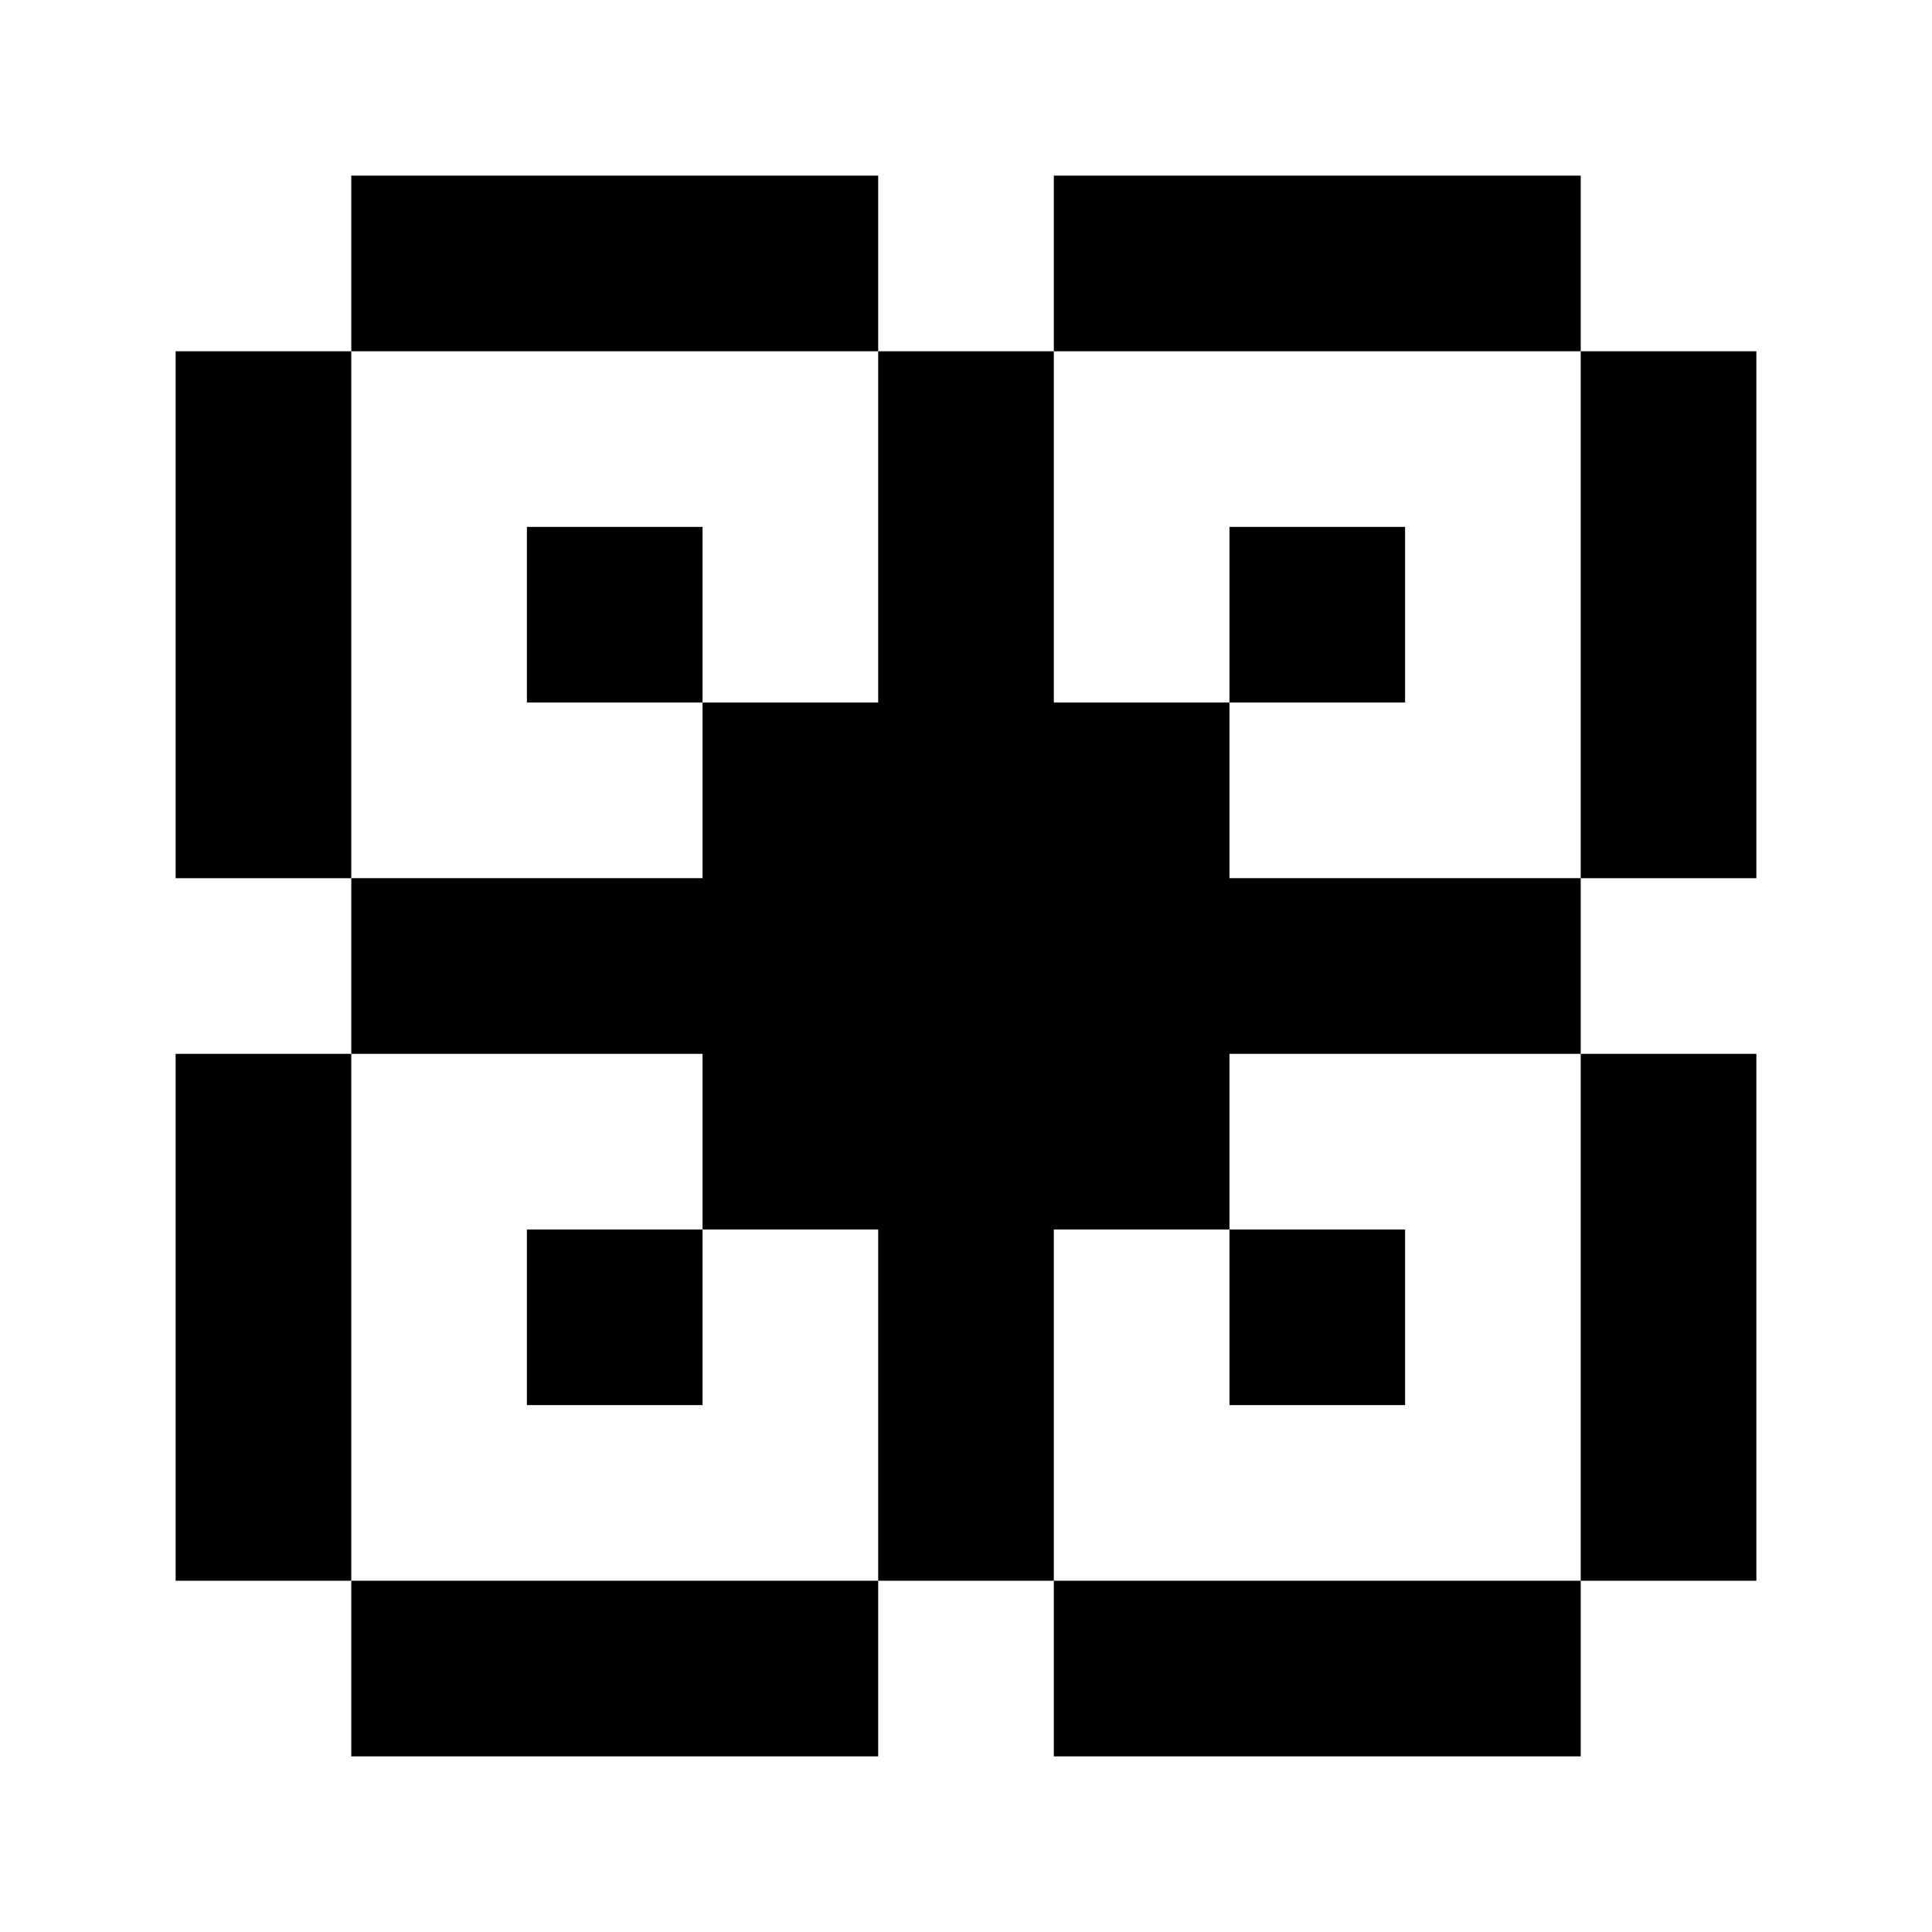
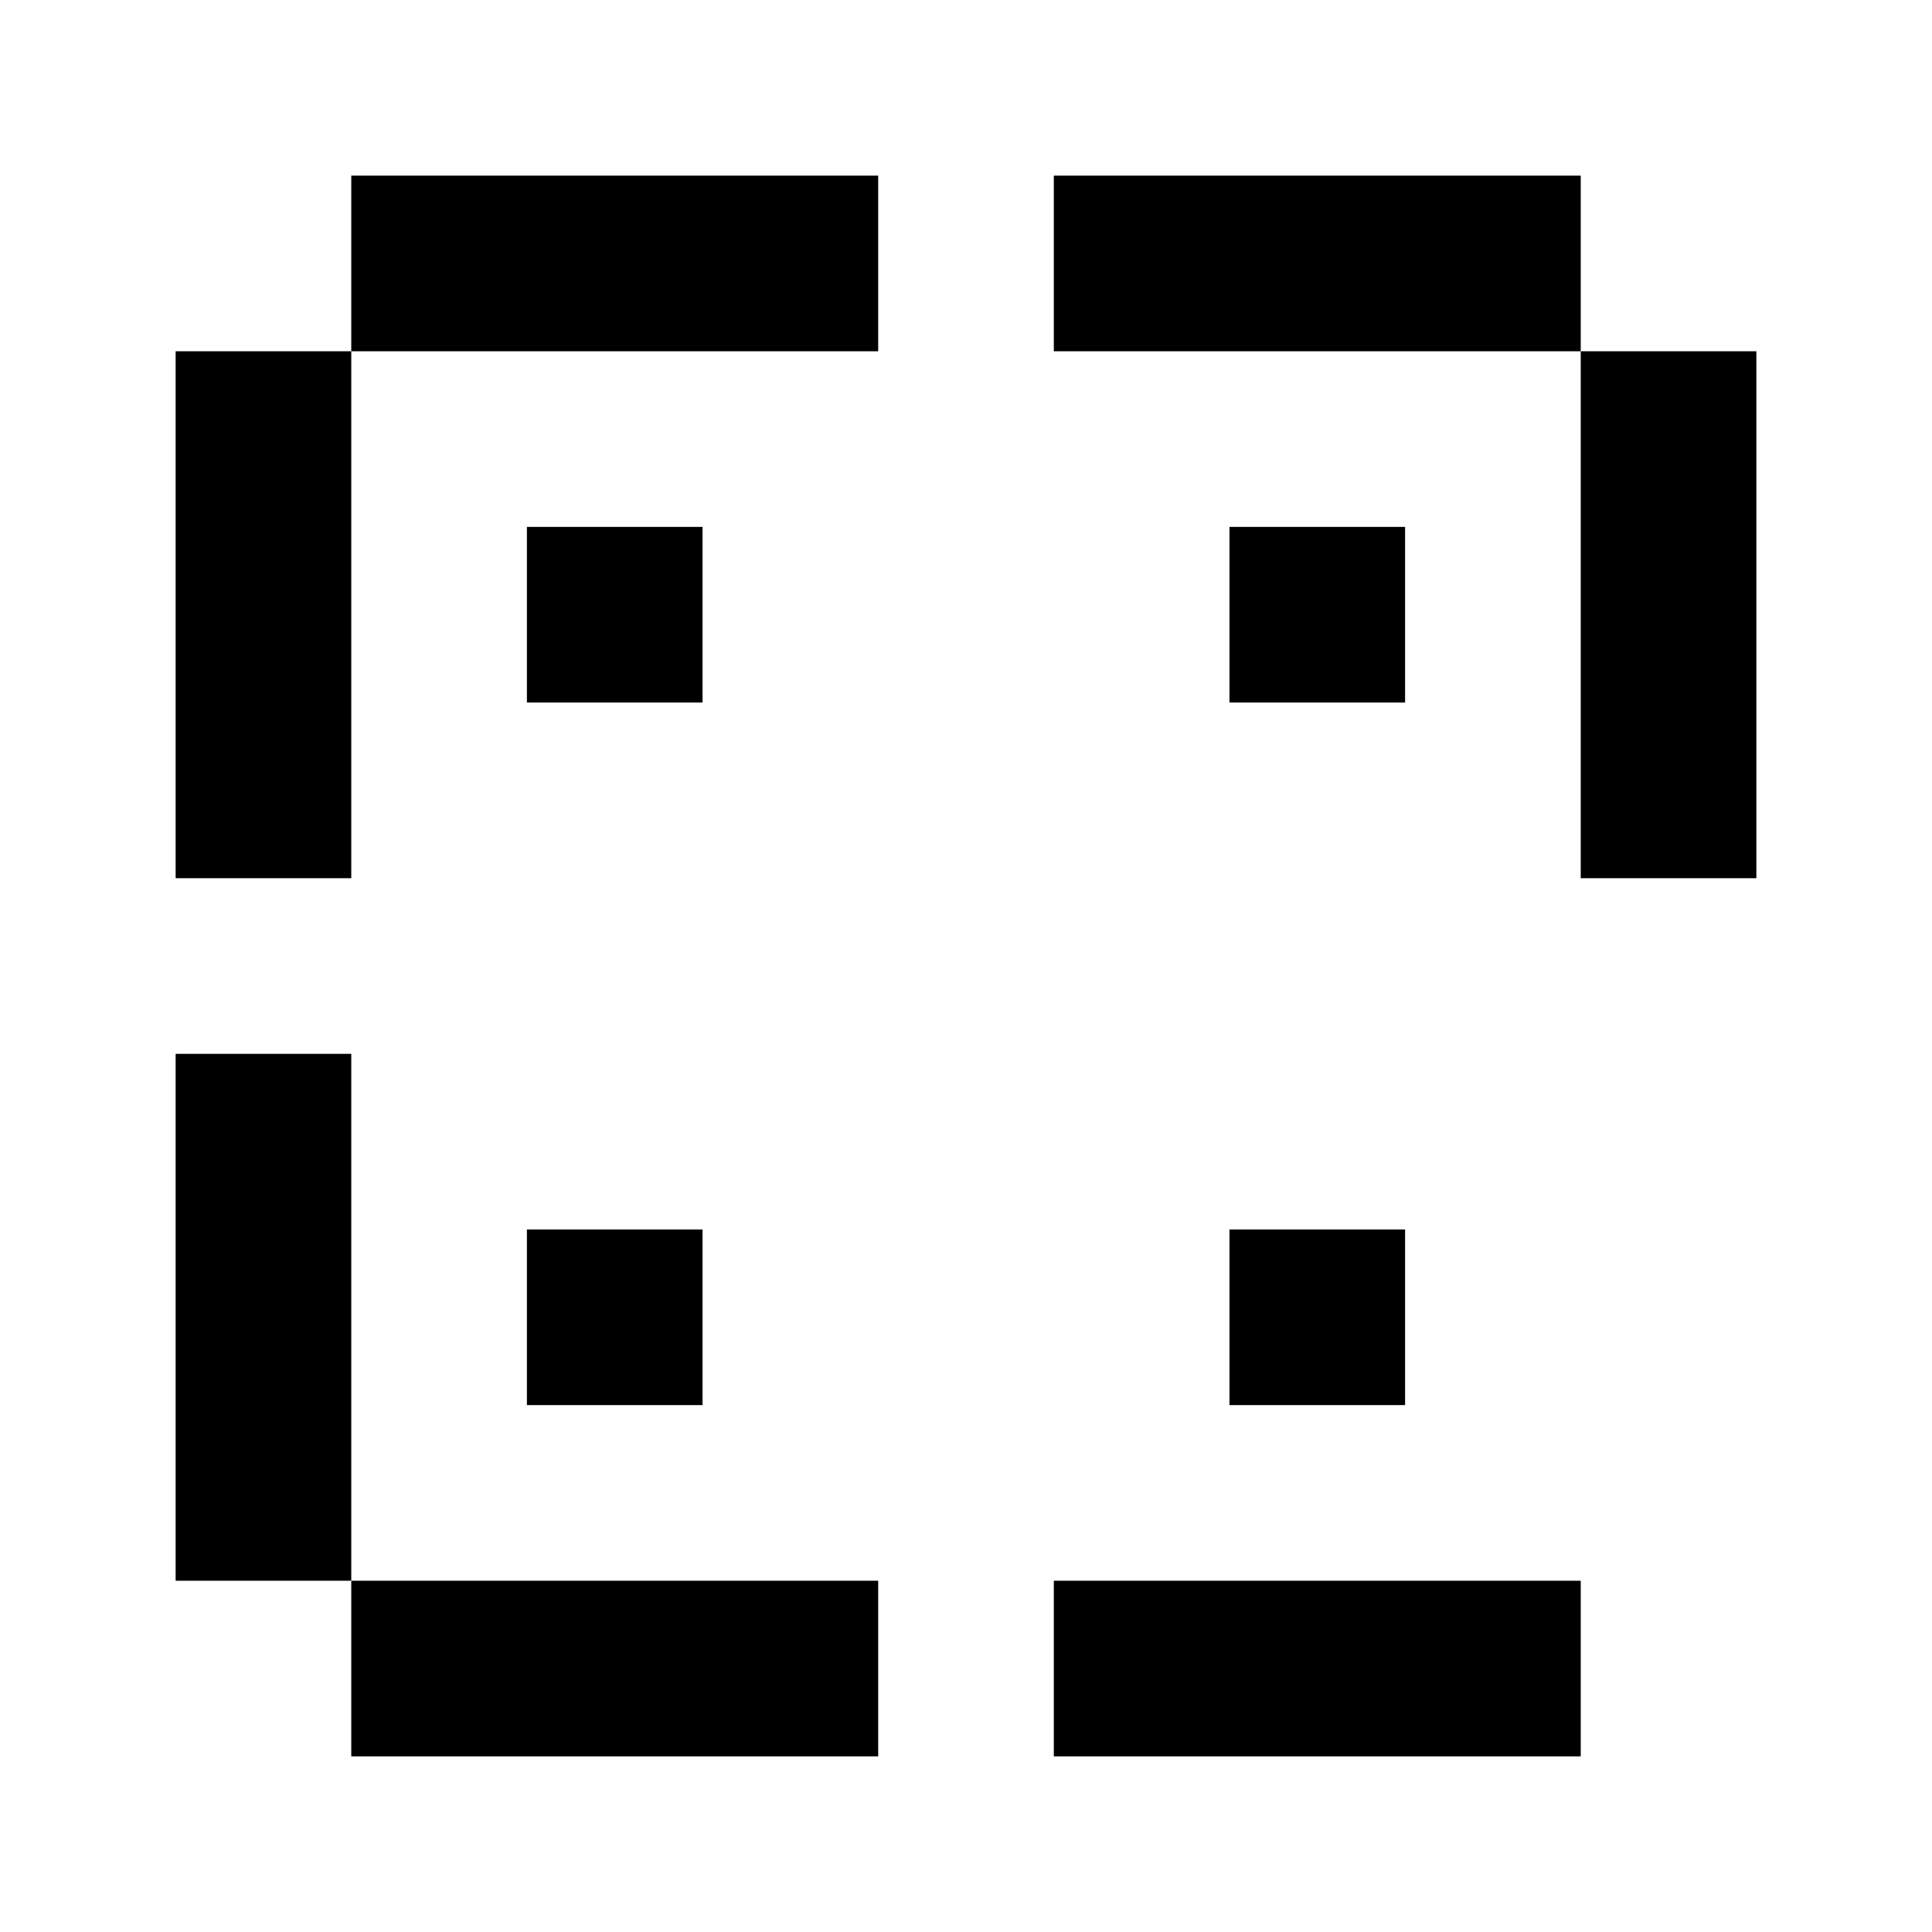
<svg xmlns="http://www.w3.org/2000/svg" viewBox="0 0 11 11">
  <path d="M4 2h1V1H4 3 2v1h1 1zm4 0h1V1H8 7 6v1h1 1z" />
  <path d="M9 2v1 1 1h1V4 3 2H9zM2 3V2H1v1 1 1h1V4 3zm1 0h1v1H3zm4 0h1v1H7z" />
-   <path d="M7 5V4H6V3 2H5v1 1H4v1H3 2v1h1 1v1h1v1 1h1V8 7h1V6h1 1V5H8 7z" />
-   <path d="M2 7V6H1v1 1 1h1V8 7zm1 0h1v1H3zm4 0h1v1H7zm2 1v1h1V8 7 6H9v1 1z" />
+   <path d="M2 7V6H1v1 1 1h1V8 7zm1 0h1v1H3zm4 0h1v1H7zm2 1v1V8 7 6H9v1 1z" />
  <path d="M3 9H2v1h1 1 1V9H4 3zm4 0H6v1h1 1 1V9H8 7z" />
</svg>